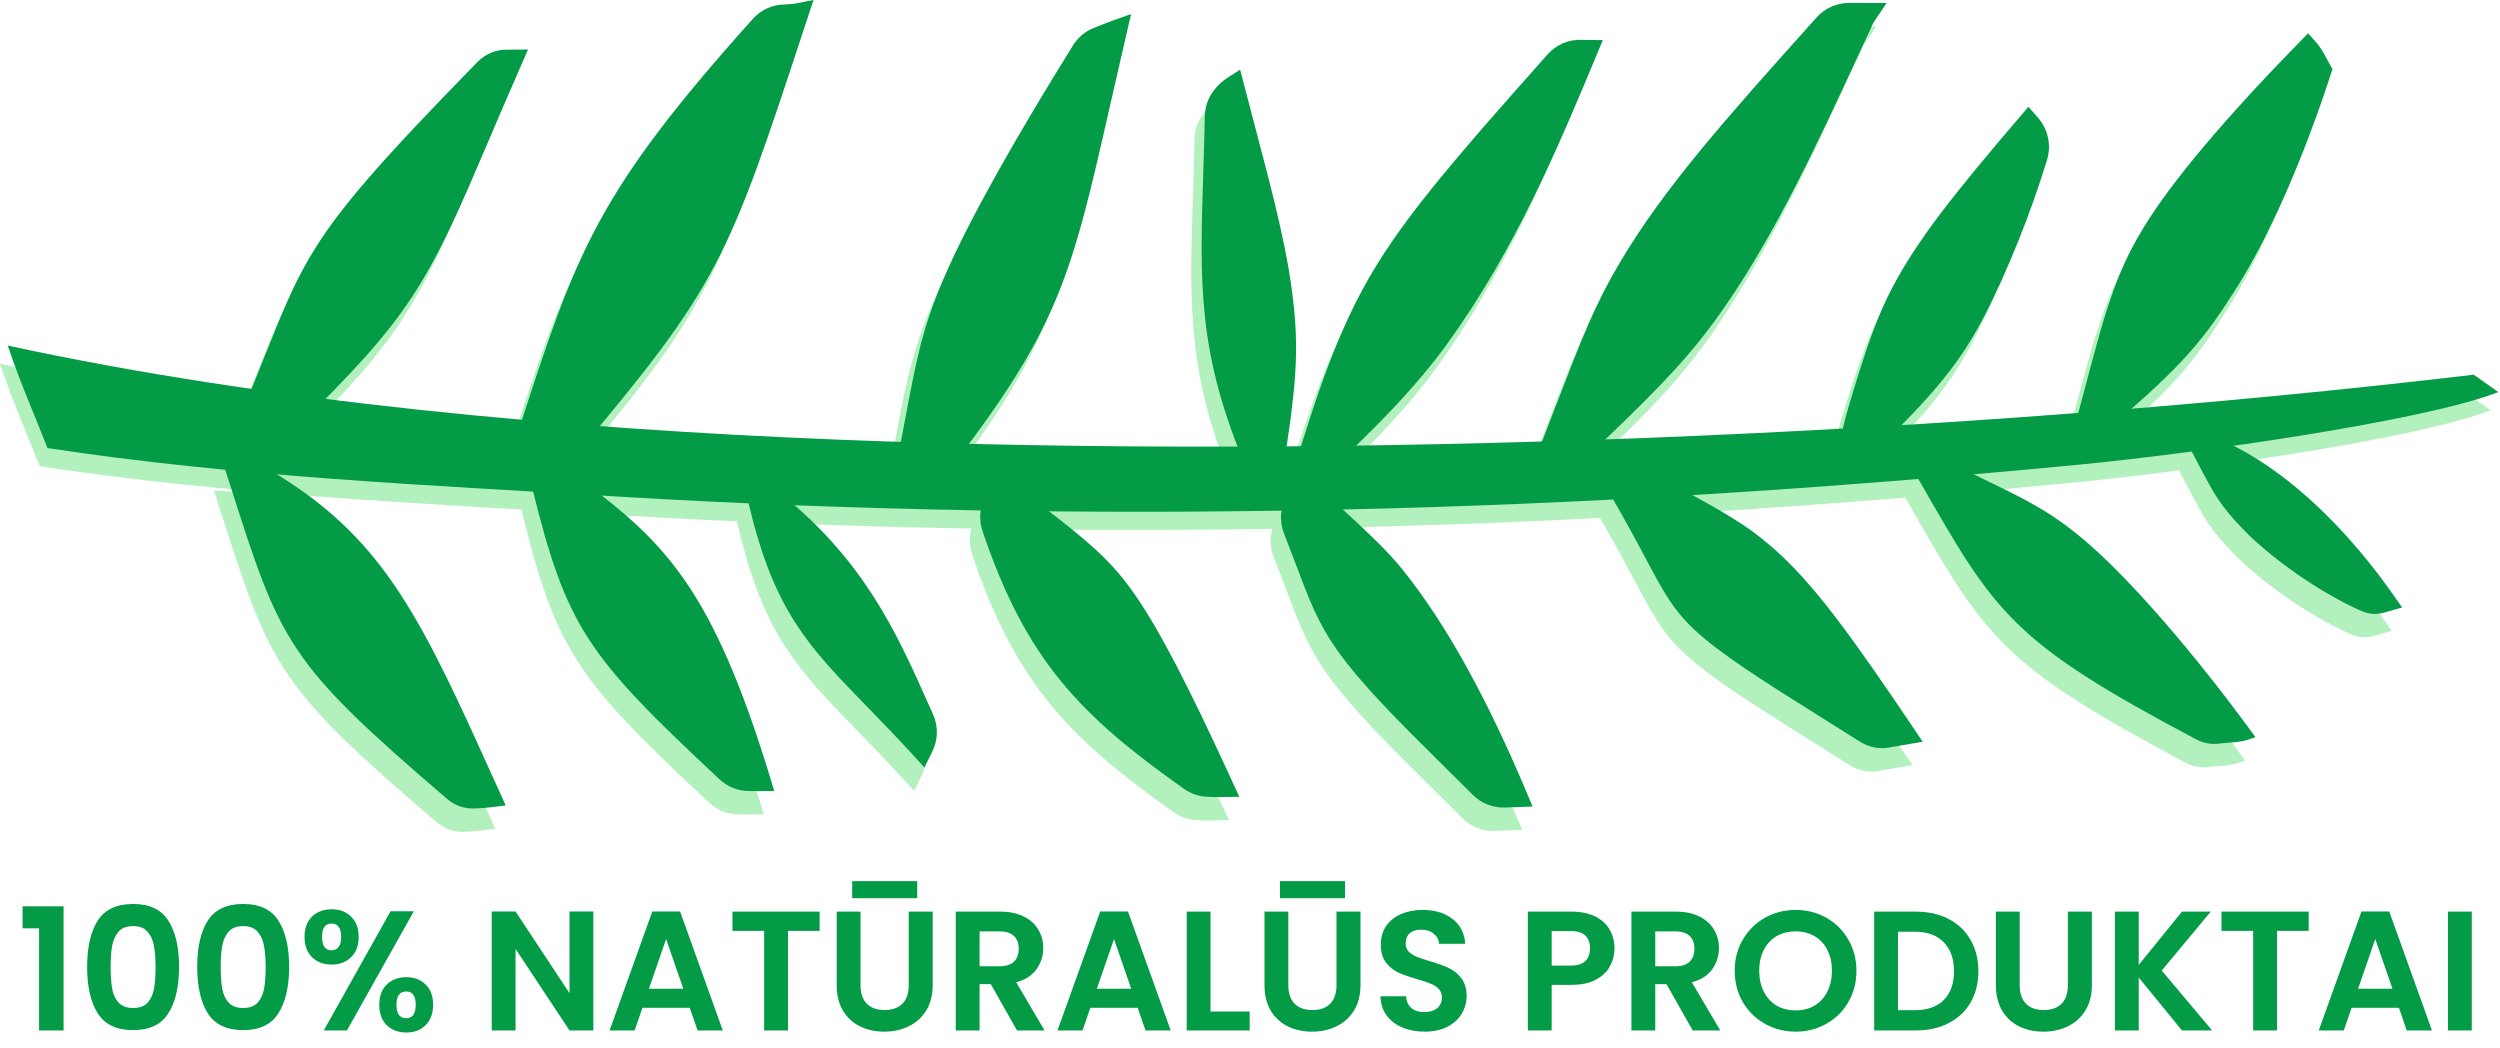
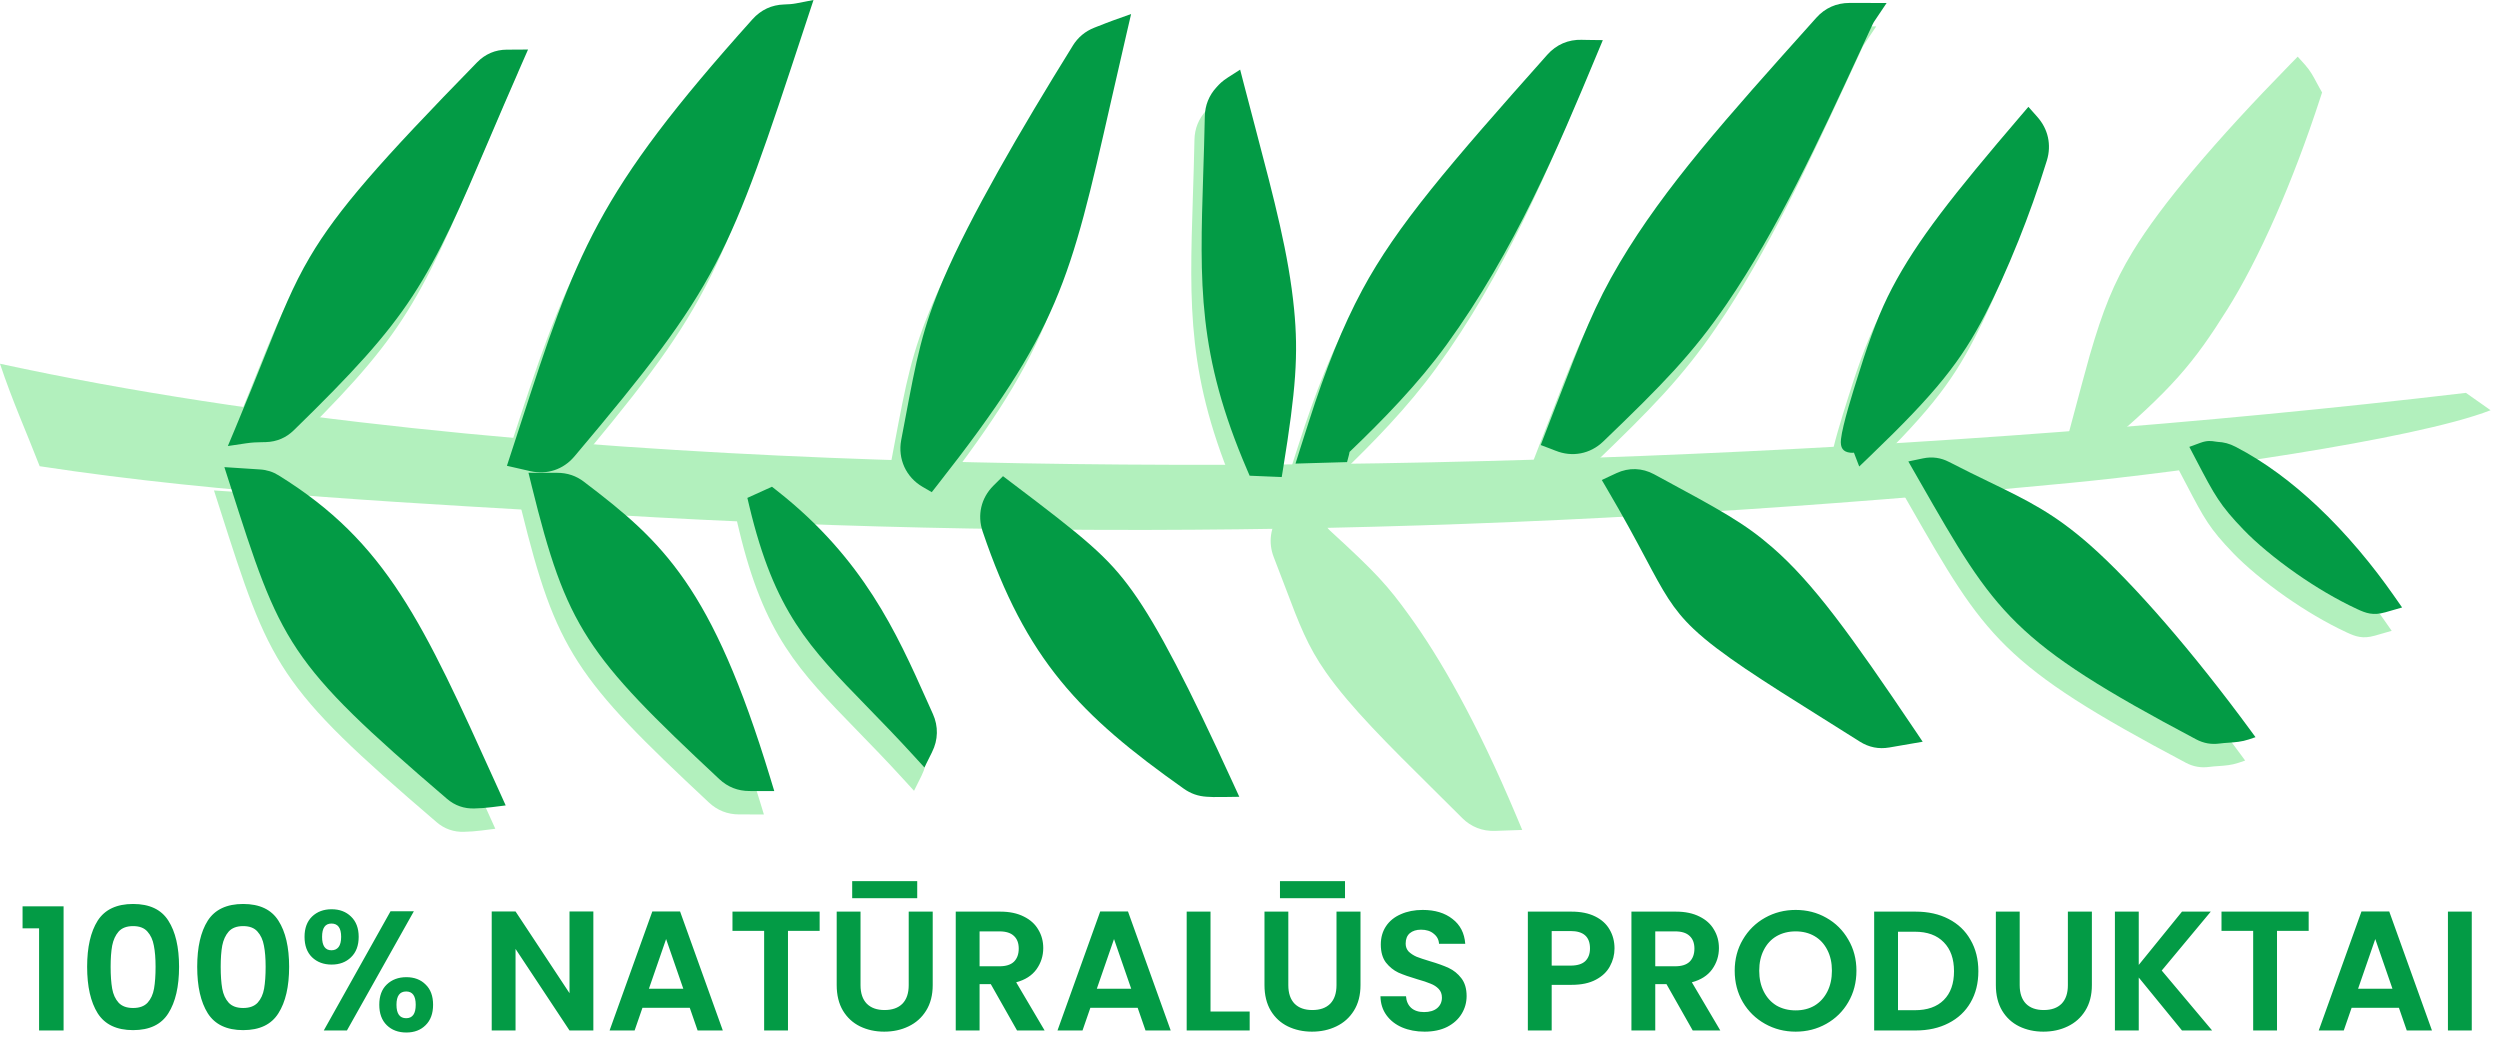
<svg xmlns="http://www.w3.org/2000/svg" width="279" height="117" viewBox="0 0 279 117" fill="none">
  <path fill-rule="evenodd" clip-rule="evenodd" d="M0 40.594C29.301 46.952 62.657 49.891 92.538 51.088C148.782 53.34 217.23 50.708 275.197 43.843L277.95 45.782C269.418 49.102 243.411 52.708 231.117 53.886C202.671 56.614 175.794 58.315 148.225 58.906C121.617 59.475 94.284 59.016 68.337 57.458C46.888 56.171 25.248 55.214 4.428 52.029C2.991 48.313 1.368 44.721 0 40.594Z" fill="#B2F0BD" />
  <path fill-rule="evenodd" clip-rule="evenodd" d="M95.622 81.488C89.11 74.801 85.275 70.862 82.467 59.097L82.246 58.172L83.119 57.775L84.355 57.214L84.993 56.925L85.545 57.359C95.185 64.922 98.91 73.251 102.27 80.766L102.946 82.271L102.947 82.271C103.262 82.968 103.41 83.69 103.395 84.414C103.381 85.14 103.201 85.854 102.857 86.537L102.859 86.538L102.757 86.743L102.005 88.254L100.865 87.005C98.919 84.873 97.19 83.097 95.622 81.488Z" fill="#B2F0BD" />
  <path fill-rule="evenodd" clip-rule="evenodd" d="M96.781 78.882C90.27 72.196 86.434 68.256 83.626 56.492L83.406 55.566L84.278 55.17L85.514 54.609L86.152 54.32L86.704 54.754C96.342 62.316 100.069 70.645 103.43 78.161L104.105 79.666L104.106 79.665C104.421 80.362 104.57 81.084 104.554 81.809C104.54 82.534 104.36 83.249 104.016 83.932L104.018 83.933L103.916 84.138L103.164 85.648L102.025 84.4C100.078 82.268 98.349 80.492 96.781 78.882Z" fill="#039B45" />
  <path fill-rule="evenodd" clip-rule="evenodd" d="M25.062 50.496C26.435 47.221 27.477 44.62 28.362 42.408C30.308 37.552 31.523 34.524 33.413 31.312C34.976 28.657 36.947 25.98 39.893 22.572C42.812 19.192 46.692 15.089 52.094 9.556C52.539 9.1 53.045 8.751 53.605 8.513L53.604 8.511C54.16 8.275 54.762 8.155 55.407 8.151L55.991 8.148L57.772 8.137L57.055 9.768C55.647 12.972 54.492 15.677 53.449 18.123C50.215 25.705 48.011 30.871 44.868 35.672C43.409 37.903 41.736 40.049 39.599 42.444C37.492 44.805 34.915 47.425 31.628 50.629C31.198 51.047 30.723 51.368 30.201 51.591H30.197C29.676 51.811 29.114 51.931 28.514 51.948H28.505L28.048 51.959H28.043C27.53 51.968 27.014 51.977 26.298 52.084L24.27 52.387L25.062 50.496Z" fill="#B2F0BD" />
  <path fill-rule="evenodd" clip-rule="evenodd" d="M24.46 56.541L24.459 56.542L24.399 56.353L23.881 54.736L25.57 54.846L27.876 54.997C28.25 55.021 28.604 55.088 28.952 55.199H28.956C29.297 55.309 29.623 55.462 29.947 55.662C41.998 63.133 46.045 72.083 54.241 90.201L54.632 91.066L55.276 92.49L53.722 92.686C53.353 92.733 53.032 92.764 52.737 92.784C52.48 92.802 52.155 92.815 51.805 92.829C51.227 92.85 50.678 92.771 50.161 92.59C49.641 92.41 49.163 92.13 48.724 91.754C30.811 76.411 30.189 74.466 24.46 56.541Z" fill="#B2F0BD" />
  <path fill-rule="evenodd" clip-rule="evenodd" d="M55.807 53.391L56.806 50.327C63.188 30.755 65.296 24.293 82.823 4.755C83.291 4.233 83.825 3.832 84.416 3.556L84.415 3.555C85.006 3.279 85.658 3.129 86.363 3.108C86.555 3.101 86.758 3.093 87.042 3.072C87.257 3.055 87.475 3.027 87.695 2.985L89.63 2.608L89.011 4.484L88.623 5.661C80.091 31.559 79.191 34.288 62.939 53.557L62.937 53.555C62.325 54.28 61.566 54.795 60.727 55.075C59.883 55.357 58.964 55.404 58.042 55.194L56.648 54.875L55.414 54.594L55.807 53.391Z" fill="#B2F0BD" />
  <path fill-rule="evenodd" clip-rule="evenodd" d="M64.538 73.918C61.625 69.409 60.127 64.719 58.17 56.804L57.816 55.37L59.294 55.373L61.033 55.377C61.594 55.377 62.12 55.46 62.614 55.627H62.62C63.118 55.795 63.586 56.048 64.032 56.388L64.03 56.39C68.433 59.739 71.991 62.636 75.292 67.421C78.564 72.165 81.546 78.731 84.795 89.402L85.25 90.894L83.691 90.891L82.489 90.889C81.834 90.888 81.227 90.776 80.666 90.554C80.103 90.332 79.582 89.998 79.111 89.556C71.668 82.602 67.433 78.401 64.538 73.918Z" fill="#B2F0BD" />
  <path fill-rule="evenodd" clip-rule="evenodd" d="M99.416 51.723L99.804 49.662C101.136 42.587 101.753 39.314 104.127 33.756C105.607 30.295 107.764 26.118 110.279 21.638C112.764 17.21 115.639 12.419 118.568 7.699V7.695C118.856 7.232 119.199 6.834 119.604 6.496C120.008 6.159 120.461 5.895 120.968 5.695V5.694L121.437 5.508L121.439 5.512C122.011 5.286 122.589 5.056 123.077 4.882L125.073 4.17L124.593 6.235C123.859 9.388 123.313 11.79 122.815 13.994C118.273 34.01 117.039 39.443 103.445 56.742L102.825 57.531L101.957 57.027L101.793 56.933C100.873 56.395 100.179 55.617 99.765 54.708C99.352 53.8 99.219 52.766 99.416 51.723Z" fill="#B2F0BD" />
-   <path fill-rule="evenodd" clip-rule="evenodd" d="M117.199 78.572C113.63 74.196 110.926 69.077 108.503 61.918C108.195 61.006 108.151 60.071 108.356 59.193C108.562 58.313 109.018 57.494 109.702 56.812L110.06 56.454L110.774 55.747L111.572 56.35C115.768 59.522 118.475 61.605 120.474 63.368C122.516 65.168 123.834 66.644 125.224 68.582C126.648 70.566 128.215 73.215 130.044 76.722C131.863 80.205 133.944 84.539 136.408 89.919L137.144 91.527L135.371 91.553C134.85 91.561 134.503 91.56 134.23 91.555H134.226C133.896 91.547 133.704 91.535 133.491 91.521C133.015 91.49 132.574 91.402 132.154 91.254C131.73 91.104 131.332 90.894 130.947 90.621C125.144 86.517 120.759 82.937 117.199 78.572Z" fill="#B2F0BD" />
  <path fill-rule="evenodd" clip-rule="evenodd" d="M149.453 53.038C149.441 53.139 149.421 53.24 149.394 53.342L149.174 54.176L148.309 54.2L145.042 54.296L143.422 54.344L143.906 52.798C144.082 52.238 144.486 50.979 144.765 50.111L144.907 49.671C145.862 46.694 146.798 44.05 147.767 41.647C148.749 39.217 149.767 37.018 150.877 34.953C152.806 31.366 155.231 27.879 158.558 23.735C161.87 19.61 166.054 14.857 171.527 8.707C172.027 8.143 172.613 7.717 173.266 7.437C173.911 7.158 174.622 7.027 175.379 7.049L175.421 7.05C175.595 7.054 175.794 7.059 176.005 7.062L177.718 7.083L177.061 8.659C174.891 13.864 172.61 19.314 169.898 24.828C167.19 30.337 164.086 35.829 160.301 41.047C158.713 43.235 156.937 45.342 155.026 47.408C153.246 49.334 151.379 51.194 149.453 53.038Z" fill="#B2F0BD" />
  <path fill-rule="evenodd" clip-rule="evenodd" d="M143.37 44.599C143.181 47.306 142.757 50.485 142.049 54.832L141.886 55.844L140.864 55.801L139.036 55.725L138.304 55.694L138.017 55.028C132.484 42.156 132.734 34.266 133.124 21.997C133.188 19.981 133.257 17.845 133.302 15.601C133.314 14.972 133.429 14.387 133.648 13.846C133.868 13.297 134.189 12.794 134.61 12.338L134.613 12.339L134.656 12.294V12.289C134.941 11.978 135.229 11.666 135.9 11.237L137.244 10.376L137.642 11.919C138.016 13.357 138.49 15.159 138.94 16.866C141.086 25.009 142.669 31.014 143.265 37.114C143.509 39.608 143.56 41.869 143.37 44.599Z" fill="#B2F0BD" />
  <path fill-rule="evenodd" clip-rule="evenodd" d="M143.46 65.596C143.084 64.601 142.67 63.505 142.156 62.192C141.836 61.372 141.736 60.525 141.85 59.705C141.964 58.883 142.29 58.095 142.818 57.396C143.719 56.202 144.443 55.494 145.002 55.171C145.435 54.921 145.847 54.838 146.235 54.901C146.762 54.985 147.139 55.285 147.376 55.77C147.556 56.136 147.628 56.616 147.604 57.172C147.587 57.583 147.651 57.967 147.795 58.311C147.938 58.658 148.162 58.973 148.462 59.247C151.062 61.624 152.658 63.151 153.894 64.482C155.167 65.855 156.068 67.023 157.26 68.67C158.966 71.023 160.842 73.968 162.859 77.67C164.859 81.342 166.995 85.758 169.232 91.078L169.88 92.621L168.204 92.679L166.846 92.727C166.14 92.751 165.474 92.642 164.858 92.399C164.232 92.154 163.666 91.779 163.168 91.282L163.171 91.28C162.08 90.189 161.023 89.143 160.007 88.136C154.882 83.061 150.735 78.954 147.99 75.052C145.923 72.112 144.986 69.634 143.46 65.596Z" fill="#B2F0BD" />
  <path fill-rule="evenodd" clip-rule="evenodd" d="M171.208 51.189L172.501 47.837H172.502C175.437 40.211 176.821 36.62 179.613 31.919C184.642 23.455 191.474 15.829 201.113 5.072L201.546 4.588C202.032 4.045 202.593 3.632 203.216 3.355C203.84 3.077 204.522 2.936 205.246 2.936L207.228 2.94L209.389 2.944L208.188 4.736L208.016 4.993C207.977 5.051 207.942 5.107 207.91 5.163V5.168C207.878 5.227 207.848 5.284 207.822 5.34L207.82 5.349L206.444 8.319C201.818 18.316 197.265 28.157 191.534 36.544C189.653 39.295 187.865 41.541 185.712 43.903C183.577 46.24 181.074 48.7 177.752 51.891C177.03 52.583 176.165 53.025 175.248 53.201H175.244C174.332 53.374 173.369 53.282 172.446 52.907L172.445 52.909L172.164 52.796L171.877 52.687L170.789 52.275L171.208 51.189Z" fill="#B2F0BD" />
-   <path fill-rule="evenodd" clip-rule="evenodd" d="M182.494 64.924C181.427 62.919 180.08 60.388 178.083 56.997L177.598 56.176L178.466 55.772L179.247 55.408C179.93 55.09 180.642 54.943 181.352 54.964C182.067 54.987 182.771 55.178 183.434 55.536L183.786 55.726C190.955 59.601 193.54 60.999 196.655 63.713C198.907 65.674 201.076 68.086 203.612 71.391C206.114 74.652 208.986 78.802 212.666 84.277L213.414 85.387L212.094 85.614L209.682 86.029C209.094 86.129 208.524 86.126 207.976 86.016V86.016C207.427 85.906 206.902 85.691 206.396 85.372C204.562 84.213 203.367 83.463 202.263 82.771H202.259C195.572 78.578 190.764 75.561 187.846 72.797C185.503 70.579 184.456 68.611 182.494 64.924Z" fill="#B2F0BD" />
  <path fill-rule="evenodd" clip-rule="evenodd" d="M204.293 51.614C204.475 49.986 205.633 46.33 206.183 44.587L206.355 44.039L206.357 44.041C206.962 42.106 207.534 40.43 208.125 38.91C208.714 37.391 209.319 36.043 209.993 34.759C211.393 32.087 213.107 29.471 215.417 26.421C217.701 23.402 220.586 19.931 224.346 15.535L225.209 14.528L226.089 15.518L226.197 15.639L226.194 15.64C226.802 16.314 227.203 17.095 227.389 17.927C227.574 18.765 227.538 19.645 227.271 20.512C226.302 23.667 225.207 26.695 224.113 29.431C222.815 32.67 221.507 35.513 220.391 37.682C219.054 40.281 217.689 42.465 215.726 44.894C213.782 47.299 211.257 49.938 207.589 53.459L206.329 54.668L205.738 53.122C205.621 53.141 205.487 53.143 205.333 53.125V53.126C204.538 53.043 204.183 52.611 204.293 51.614Z" fill="#B2F0BD" />
  <path fill-rule="evenodd" clip-rule="evenodd" d="M213.074 56.309L212.207 54.797L211.812 54.108L212.592 53.944L213.447 53.765C213.955 53.658 214.45 53.637 214.935 53.703C215.42 53.768 215.891 53.921 216.352 54.16C218.047 55.034 219.523 55.75 220.865 56.401C225.117 58.463 228.073 59.897 232.099 63.447C234.478 65.543 237.371 68.536 240.538 72.195C243.549 75.676 246.803 79.757 250.092 84.241L250.559 84.878L249.809 85.131C249.033 85.393 248.295 85.445 247.559 85.496C247.22 85.518 246.879 85.543 246.564 85.585C246.092 85.649 245.643 85.644 245.209 85.566C244.77 85.489 244.346 85.339 243.926 85.116C223.319 74.203 221.568 71.148 213.074 56.309Z" fill="#B2F0BD" />
  <path fill-rule="evenodd" clip-rule="evenodd" d="M244.796 18.944C247.811 15.361 251.448 11.408 255.563 7.203L256.424 6.323L257.247 7.237C257.836 7.895 258.193 8.572 258.549 9.246C258.653 9.444 258.763 9.647 258.891 9.872L259.145 10.318L258.985 10.806C257.385 15.728 255.681 20.162 253.999 23.999C252.113 28.297 250.249 31.849 248.576 34.512C246.701 37.498 245.181 39.714 243.084 42.068C241 44.406 238.355 46.868 234.231 50.348L233.703 50.795C233.688 50.951 233.667 51.148 233.563 51.373C233.187 52.188 232.841 52.932 232.219 53.111L232.22 53.112C231.464 53.327 230.96 53.063 230.736 52.254L230.735 52.255C230.579 51.694 230.497 51.142 230.496 50.584C230.493 50.023 230.567 49.471 230.717 48.912L231.221 47.023C231.887 44.529 232.855 40.9 233.207 39.683C233.942 37.151 234.605 35.139 235.352 33.319C236.103 31.488 236.94 29.848 238.017 28.073C239.611 25.45 241.913 22.369 244.796 18.944Z" fill="#B2F0BD" />
  <path fill-rule="evenodd" clip-rule="evenodd" d="M261.893 70.578C259.568 69.498 257.231 68.094 255.137 66.633C252.719 64.945 250.623 63.177 249.237 61.742C246.576 58.98 245.995 57.874 243.995 54.054L243.777 53.642L243.168 52.477L244.403 52.023C245.169 51.741 245.633 51.815 246.083 51.885C246.159 51.897 246.237 51.911 246.287 51.913C246.66 51.931 247.003 51.983 247.328 52.071C247.659 52.16 247.981 52.288 248.311 52.457C251.607 54.155 254.687 56.496 257.456 59.103C260.796 62.247 263.696 65.793 265.987 69.073L266.913 70.399L265.357 70.847L265.005 70.949H264.996C264.347 71.129 263.84 71.162 263.323 71.076C262.839 70.995 262.423 70.824 261.893 70.578Z" fill="#B2F0BD" />
-   <path fill-rule="evenodd" clip-rule="evenodd" d="M0.869 38.567C30.171 44.924 63.527 47.863 93.407 49.06C149.652 51.312 218.098 48.68 276.065 41.815L278.818 43.755C270.288 47.075 244.28 50.68 231.986 51.859C203.541 54.587 176.664 56.288 149.094 56.879C122.485 57.448 95.153 56.988 69.206 55.431C47.757 54.144 26.118 53.187 5.297 50.003C3.861 46.285 2.237 42.694 0.869 38.567Z" fill="#039B45" />
  <path fill-rule="evenodd" clip-rule="evenodd" d="M26.221 47.885C27.593 44.611 28.635 42.009 29.521 39.799C31.466 34.943 32.681 31.913 34.571 28.701C36.134 26.048 38.106 23.371 41.051 19.961C43.971 16.583 47.85 12.479 53.253 6.947C53.698 6.491 54.203 6.141 54.763 5.903L54.763 5.901C55.318 5.665 55.921 5.545 56.565 5.541L57.15 5.539L58.93 5.528L58.213 7.159C56.805 10.363 55.651 13.068 54.608 15.512C51.374 23.095 49.169 28.26 46.026 33.063C44.567 35.293 42.894 37.44 40.758 39.833C38.65 42.195 36.074 44.815 32.786 48.02C32.357 48.437 31.881 48.759 31.36 48.98H31.355C30.834 49.201 30.273 49.321 29.672 49.339H29.663L29.206 49.349H29.202C28.688 49.359 28.172 49.368 27.456 49.475L25.428 49.777L26.221 47.885Z" fill="#039B45" />
  <path fill-rule="evenodd" clip-rule="evenodd" d="M25.62 53.936L25.618 53.936L25.558 53.748L25.041 52.131L26.73 52.242L29.036 52.392C29.409 52.416 29.763 52.483 30.112 52.593H30.116C30.457 52.703 30.782 52.856 31.105 53.056C43.157 60.527 47.206 69.478 55.4 87.595L55.792 88.46L56.435 89.885L54.882 90.08C54.512 90.128 54.192 90.158 53.896 90.179C53.639 90.196 53.315 90.21 52.964 90.223C52.386 90.245 51.837 90.166 51.321 89.985C50.801 89.805 50.322 89.525 49.884 89.149C31.971 73.806 31.348 71.86 25.62 53.936Z" fill="#039B45" />
  <path fill-rule="evenodd" clip-rule="evenodd" d="M56.965 50.782L57.965 47.718C64.346 28.146 66.454 21.683 83.981 2.146C84.449 1.624 84.983 1.222 85.575 0.947V0.944C86.164 0.67 86.816 0.519 87.521 0.498C87.715 0.492 87.917 0.484 88.2 0.462C88.415 0.444 88.633 0.418 88.852 0.375L90.788 -0.001L90.169 1.874L89.781 3.052C81.251 28.948 80.35 31.679 64.097 50.947L64.095 50.946C63.484 51.671 62.723 52.186 61.884 52.466C61.041 52.747 60.122 52.795 59.2 52.584L57.807 52.266L56.572 51.984L56.965 50.782Z" fill="#039B45" />
  <path fill-rule="evenodd" clip-rule="evenodd" d="M65.697 71.309C62.784 66.799 61.286 62.11 59.33 54.193L58.977 52.76L60.453 52.763L62.192 52.767C62.754 52.767 63.279 52.851 63.774 53.017H63.779C64.277 53.186 64.745 53.438 65.191 53.779L65.189 53.781C69.593 57.129 73.151 60.027 76.451 64.811C79.723 69.555 82.706 76.122 85.955 86.793L86.409 88.285L84.851 88.282L83.648 88.279C82.995 88.278 82.387 88.167 81.826 87.945C81.263 87.723 80.743 87.388 80.271 86.947C72.828 79.993 68.593 75.791 65.697 71.309Z" fill="#039B45" />
  <path fill-rule="evenodd" clip-rule="evenodd" d="M100.573 49.117L100.964 47.057C102.295 39.981 102.911 36.709 105.285 31.152C106.764 27.689 108.923 23.513 111.437 19.032C113.923 14.604 116.799 9.813 119.727 5.094V5.089C120.015 4.628 120.357 4.229 120.764 3.89C121.168 3.554 121.619 3.289 122.127 3.09V3.089L122.596 2.904L122.597 2.908C123.169 2.681 123.747 2.452 124.236 2.277L126.232 1.565L125.752 3.63C125.019 6.782 124.473 9.184 123.973 11.388C119.432 31.405 118.197 36.838 104.604 54.136L103.984 54.926L103.116 54.422L102.953 54.327C102.032 53.79 101.339 53.012 100.924 52.104C100.511 51.194 100.377 50.161 100.573 49.117Z" fill="#039B45" />
  <path fill-rule="evenodd" clip-rule="evenodd" d="M118.359 75.966C114.791 71.59 112.086 66.471 109.663 59.313C109.355 58.401 109.311 57.465 109.516 56.587C109.722 55.708 110.176 54.889 110.86 54.206L111.22 53.849L111.934 53.141L112.732 53.745C116.93 56.917 119.635 59 121.634 60.762C123.676 62.563 124.994 64.039 126.384 65.977C127.808 67.961 129.375 70.609 131.204 74.117C133.023 77.6 135.103 81.934 137.568 87.314L138.306 88.922L136.531 88.948C136.01 88.955 135.663 88.954 135.39 88.949H135.386C135.058 88.941 134.864 88.929 134.651 88.915C134.175 88.885 133.734 88.797 133.314 88.649C132.89 88.499 132.492 88.289 132.107 88.016C126.304 83.912 121.919 80.331 118.359 75.966Z" fill="#039B45" />
  <path fill-rule="evenodd" clip-rule="evenodd" d="M150.61 50.433C150.598 50.534 150.578 50.634 150.551 50.736L150.331 51.572L149.466 51.596L146.199 51.69L144.578 51.738L145.063 50.193C145.239 49.633 145.645 48.374 145.923 47.506L146.065 47.066C147.019 44.088 147.957 41.445 148.926 39.042C149.906 36.612 150.925 34.412 152.035 32.348C153.963 28.761 156.389 25.274 159.715 21.129C163.029 17.004 167.211 12.25 172.685 6.101C173.185 5.538 173.771 5.112 174.423 4.83C175.069 4.553 175.781 4.421 176.535 4.442L176.578 4.445C176.751 4.449 176.951 4.454 177.162 4.457L178.875 4.478L178.217 6.054C176.049 11.26 173.767 16.709 171.055 22.224C168.349 27.73 165.242 33.224 161.457 38.442C159.87 40.63 158.095 42.737 156.185 44.802C154.405 46.729 152.537 48.588 150.61 50.433Z" fill="#039B45" />
  <path fill-rule="evenodd" clip-rule="evenodd" d="M144.527 41.995C144.337 44.701 143.912 47.88 143.205 52.227L143.041 53.238L142.02 53.196L140.192 53.12L139.46 53.089L139.173 52.423C133.64 39.551 133.891 31.661 134.28 19.392C134.345 17.375 134.412 15.24 134.457 12.995C134.471 12.367 134.585 11.781 134.804 11.241C135.024 10.692 135.345 10.189 135.767 9.732L135.769 9.735L135.812 9.689V9.684C136.097 9.373 136.384 9.061 137.056 8.631L138.4 7.771L138.799 9.315C139.172 10.752 139.647 12.553 140.096 14.261C142.241 22.403 143.825 28.409 144.421 34.509C144.665 37.001 144.716 39.263 144.527 41.995Z" fill="#039B45" />
-   <path fill-rule="evenodd" clip-rule="evenodd" d="M144.617 62.987C144.241 61.992 143.826 60.896 143.313 59.582C142.993 58.763 142.893 57.916 143.006 57.096C143.121 56.273 143.446 55.486 143.974 54.786C144.875 53.593 145.599 52.885 146.158 52.561C146.591 52.312 147.003 52.229 147.391 52.292C147.918 52.376 148.295 52.676 148.533 53.16C148.711 53.527 148.785 54.007 148.761 54.563C148.743 54.974 148.807 55.358 148.951 55.702C149.094 56.049 149.318 56.365 149.618 56.638C152.218 59.015 153.814 60.542 155.05 61.873C156.323 63.245 157.226 64.415 158.418 66.061C160.122 68.414 161.998 71.359 164.014 75.06C166.015 78.733 168.151 83.149 170.387 88.468L171.038 90.012L169.361 90.07L168.002 90.118C167.297 90.142 166.63 90.032 166.014 89.79C165.389 89.545 164.822 89.17 164.325 88.672L164.326 88.67C163.235 87.58 162.179 86.534 161.163 85.527C156.038 80.452 151.891 76.344 149.147 72.443C147.079 69.503 146.142 67.025 144.617 62.987Z" fill="#039B45" />
  <path fill-rule="evenodd" clip-rule="evenodd" d="M172.364 48.581L173.657 45.227L173.659 45.229C176.595 37.602 177.977 34.011 180.769 29.31C185.797 20.845 192.631 13.221 202.269 2.463L202.703 1.978C203.188 1.437 203.749 1.024 204.372 0.746C204.996 0.468 205.677 0.328 206.404 0.328L208.384 0.33L210.547 0.336L209.344 2.127L209.172 2.385C209.133 2.441 209.099 2.498 209.068 2.554V2.558C209.035 2.618 209.005 2.675 208.98 2.73L208.975 2.74L207.599 5.71C202.975 15.707 198.423 25.549 192.691 33.935C190.809 36.686 189.021 38.933 186.868 41.293C184.733 43.632 182.231 46.092 178.908 49.282C178.187 49.974 177.323 50.417 176.404 50.592H176.399C175.488 50.765 174.525 50.673 173.603 50.297L173.601 50.3L173.32 50.188L173.035 50.078L171.945 49.666L172.364 48.581Z" fill="#039B45" />
  <path fill-rule="evenodd" clip-rule="evenodd" d="M183.654 62.315C182.586 60.309 181.239 57.778 179.242 54.388L178.758 53.566L179.624 53.163L180.406 52.799C181.088 52.481 181.8 52.333 182.511 52.355C183.226 52.377 183.93 52.568 184.594 52.927L184.946 53.117C192.112 56.991 194.698 58.39 197.814 61.104C200.066 63.065 202.235 65.477 204.771 68.781C207.272 72.043 210.143 76.193 213.826 81.667L214.572 82.777L213.252 83.004L210.842 83.42C210.251 83.52 209.683 83.517 209.135 83.407V83.406C208.586 83.296 208.06 83.082 207.555 82.763C205.722 81.604 204.524 80.854 203.422 80.162H203.418C196.731 75.968 191.923 72.952 189.003 70.188C186.663 67.97 185.615 66.002 183.654 62.315Z" fill="#039B45" />
  <path fill-rule="evenodd" clip-rule="evenodd" d="M205.453 49.008C205.636 47.381 206.792 43.725 207.344 41.983L207.516 41.434L207.518 41.436C208.121 39.5 208.694 37.825 209.285 36.304C209.874 34.785 210.48 33.437 211.153 32.154C212.553 29.483 214.268 26.865 216.576 23.814C218.861 20.796 221.746 17.325 225.506 12.931L226.369 11.922L227.249 12.913L227.357 13.033L227.354 13.036C227.962 13.709 228.364 14.491 228.549 15.322C228.734 16.16 228.698 17.04 228.432 17.908C227.462 21.062 226.368 24.09 225.273 26.826C223.976 30.064 222.668 32.908 221.552 35.077C220.214 37.676 218.849 39.858 216.886 42.289C214.942 44.694 212.417 47.332 208.749 50.853L207.489 52.062L206.898 50.517C206.781 50.535 206.648 50.538 206.493 50.52V50.521C205.698 50.437 205.344 50.007 205.453 49.008Z" fill="#039B45" />
  <path fill-rule="evenodd" clip-rule="evenodd" d="M214.23 53.699L213.365 52.188L212.969 51.498L213.749 51.334L214.603 51.155C215.111 51.048 215.606 51.027 216.091 51.094C216.577 51.159 217.047 51.311 217.509 51.551C219.205 52.425 220.679 53.141 222.021 53.792C226.274 55.854 229.229 57.287 233.255 60.837C235.634 62.934 238.527 65.927 241.693 69.585C244.705 73.067 247.961 77.148 251.249 81.632L251.715 82.269L250.966 82.521C250.189 82.783 249.451 82.835 248.715 82.886C248.377 82.909 248.035 82.933 247.721 82.976C247.249 83.039 246.799 83.034 246.365 82.957C245.926 82.879 245.502 82.729 245.082 82.507C224.475 71.594 222.725 68.538 214.23 53.699Z" fill="#039B45" />
-   <path fill-rule="evenodd" clip-rule="evenodd" d="M245.956 16.339C248.971 12.757 252.608 8.802 256.723 4.597L257.584 3.718L258.407 4.633C258.996 5.29 259.354 5.966 259.71 6.641C259.814 6.839 259.923 7.042 260.051 7.267L260.304 7.711L260.146 8.199C258.546 13.122 256.842 17.557 255.159 21.393C253.274 25.691 251.41 29.245 249.736 31.907C247.862 34.893 246.342 37.109 244.244 39.462C242.16 41.801 239.515 44.263 235.392 47.743L234.863 48.19C234.848 48.345 234.827 48.542 234.723 48.769C234.347 49.582 234.002 50.326 233.38 50.506C232.623 50.722 232.119 50.458 231.896 49.649L231.895 49.65C231.739 49.087 231.658 48.537 231.656 47.979C231.654 47.417 231.727 46.866 231.876 46.307H231.878L232.382 44.418C233.047 41.923 234.014 38.295 234.367 37.078C235.102 34.546 235.766 32.534 236.511 30.714C237.263 28.882 238.099 27.243 239.178 25.469C240.771 22.843 243.074 19.765 245.956 16.339Z" fill="#039B45" />
  <path fill-rule="evenodd" clip-rule="evenodd" d="M263.055 67.972C260.729 66.892 258.392 65.488 256.3 64.028C253.881 62.34 251.784 60.572 250.399 59.136C247.737 56.375 247.157 55.269 245.155 51.448L244.94 51.038L244.328 49.871L245.564 49.418C246.331 49.135 246.795 49.208 247.244 49.28C247.32 49.292 247.399 49.306 247.448 49.308C247.82 49.326 248.164 49.378 248.489 49.464C248.82 49.555 249.143 49.682 249.472 49.852C252.768 51.55 255.848 53.89 258.617 56.498C261.956 59.642 264.857 63.188 267.148 66.467L268.075 67.794L266.519 68.242L266.167 68.343H266.157C265.508 68.523 265 68.556 264.484 68.471C264 68.389 263.584 68.218 263.055 67.972Z" fill="#039B45" />
  <path d="M2.518 103.6V101.149H7.096V115H4.361V103.6H2.518ZM9.724 107.894C9.724 105.703 10.117 103.986 10.902 102.745C11.7 101.504 13.018 100.883 14.854 100.883C16.691 100.883 18.002 101.504 18.787 102.745C19.585 103.986 19.984 105.703 19.984 107.894C19.984 110.098 19.585 111.827 18.787 113.081C18.002 114.335 16.691 114.962 14.854 114.962C13.018 114.962 11.7 114.335 10.902 113.081C10.117 111.827 9.724 110.098 9.724 107.894ZM17.362 107.894C17.362 106.957 17.299 106.171 17.172 105.538C17.058 104.892 16.818 104.366 16.45 103.961C16.096 103.556 15.564 103.353 14.854 103.353C14.145 103.353 13.607 103.556 13.239 103.961C12.885 104.366 12.644 104.892 12.517 105.538C12.403 106.171 12.346 106.957 12.346 107.894C12.346 108.857 12.403 109.667 12.517 110.326C12.631 110.972 12.872 111.498 13.239 111.903C13.607 112.296 14.145 112.492 14.854 112.492C15.564 112.492 16.102 112.296 16.469 111.903C16.837 111.498 17.077 110.972 17.191 110.326C17.305 109.667 17.362 108.857 17.362 107.894ZM22.008 107.894C22.008 105.703 22.4 103.986 23.186 102.745C23.983 101.504 25.301 100.883 27.137 100.883C28.974 100.883 30.285 101.504 31.07 102.745C31.869 103.986 32.267 105.703 32.267 107.894C32.267 110.098 31.869 111.827 31.07 113.081C30.285 114.335 28.974 114.962 27.137 114.962C25.301 114.962 23.983 114.335 23.186 113.081C22.4 111.827 22.008 110.098 22.008 107.894ZM29.645 107.894C29.645 106.957 29.582 106.171 29.456 105.538C29.341 104.892 29.101 104.366 28.733 103.961C28.379 103.556 27.847 103.353 27.137 103.353C26.428 103.353 25.89 103.556 25.523 103.961C25.168 104.366 24.927 104.892 24.8 105.538C24.686 106.171 24.63 106.957 24.63 107.894C24.63 108.857 24.686 109.667 24.8 110.326C24.915 110.972 25.155 111.498 25.523 111.903C25.89 112.296 26.428 112.492 27.137 112.492C27.847 112.492 28.385 112.296 28.753 111.903C29.12 111.498 29.36 110.972 29.474 110.326C29.588 109.667 29.645 108.857 29.645 107.894ZM33.987 104.55C33.987 103.587 34.265 102.834 34.823 102.289C35.393 101.744 36.121 101.472 37.008 101.472C37.894 101.472 38.616 101.744 39.174 102.289C39.744 102.834 40.029 103.587 40.029 104.55C40.029 105.525 39.744 106.285 39.174 106.83C38.616 107.375 37.894 107.647 37.008 107.647C36.121 107.647 35.393 107.375 34.823 106.83C34.265 106.285 33.987 105.525 33.987 104.55ZM46.185 101.7L38.718 115H36.134L43.582 101.7H46.185ZM36.989 103.068C36.292 103.068 35.944 103.562 35.944 104.55C35.944 105.551 36.292 106.051 36.989 106.051C37.331 106.051 37.597 105.931 37.787 105.69C37.977 105.437 38.072 105.057 38.072 104.55C38.072 103.562 37.711 103.068 36.989 103.068ZM42.328 112.131C42.328 111.156 42.606 110.402 43.164 109.87C43.734 109.325 44.462 109.053 45.349 109.053C46.235 109.053 46.951 109.325 47.496 109.87C48.053 110.402 48.332 111.156 48.332 112.131C48.332 113.106 48.053 113.866 47.496 114.411C46.951 114.956 46.235 115.228 45.349 115.228C44.449 115.228 43.721 114.956 43.164 114.411C42.606 113.866 42.328 113.106 42.328 112.131ZM45.33 110.649C44.608 110.649 44.247 111.143 44.247 112.131C44.247 113.132 44.608 113.632 45.33 113.632C46.039 113.632 46.394 113.132 46.394 112.131C46.394 111.143 46.039 110.649 45.33 110.649ZM66.218 115H63.558L57.535 105.899V115H54.875V101.719H57.535L63.558 110.839V101.719H66.218V115ZM76.979 112.473H71.697L70.823 115H68.03L72.799 101.719H75.896L80.665 115H77.853L76.979 112.473ZM76.257 110.345L74.338 104.797L72.419 110.345H76.257ZM91.472 101.738V103.885H87.938V115H85.278V103.885H81.744V101.738H91.472ZM96.035 101.738V109.946C96.035 110.845 96.269 111.536 96.738 112.017C97.207 112.486 97.865 112.72 98.714 112.72C99.575 112.72 100.24 112.486 100.709 112.017C101.178 111.536 101.412 110.845 101.412 109.946V101.738H104.091V109.927C104.091 111.054 103.844 112.011 103.35 112.796C102.869 113.569 102.216 114.151 101.393 114.544C100.582 114.937 99.677 115.133 98.676 115.133C97.688 115.133 96.789 114.937 95.978 114.544C95.18 114.151 94.547 113.569 94.078 112.796C93.609 112.011 93.375 111.054 93.375 109.927V101.738H96.035ZM102.362 98.337V100.237H95.104V98.337H102.362ZM113.501 115L110.575 109.832H109.321V115H106.661V101.738H111.639C112.665 101.738 113.539 101.922 114.261 102.289C114.983 102.644 115.521 103.131 115.876 103.752C116.243 104.36 116.427 105.044 116.427 105.804C116.427 106.678 116.174 107.47 115.667 108.179C115.16 108.876 114.407 109.357 113.406 109.623L116.579 115H113.501ZM109.321 107.837H111.544C112.266 107.837 112.804 107.666 113.159 107.324C113.514 106.969 113.691 106.482 113.691 105.861C113.691 105.253 113.514 104.784 113.159 104.455C112.804 104.113 112.266 103.942 111.544 103.942H109.321V107.837ZM126.965 112.473H121.683L120.809 115H118.016L122.785 101.719H125.882L130.651 115H127.839L126.965 112.473ZM126.243 110.345L124.324 104.797L122.405 110.345H126.243ZM135.094 112.891H139.464V115H132.434V101.738H135.094V112.891ZM143.776 101.738V109.946C143.776 110.845 144.011 111.536 144.479 112.017C144.948 112.486 145.607 112.72 146.455 112.72C147.317 112.72 147.982 112.486 148.45 112.017C148.919 111.536 149.153 110.845 149.153 109.946V101.738H151.832V109.927C151.832 111.054 151.585 112.011 151.091 112.796C150.61 113.569 149.958 114.151 149.134 114.544C148.324 114.937 147.418 115.133 146.417 115.133C145.429 115.133 144.53 114.937 143.719 114.544C142.921 114.151 142.288 113.569 141.819 112.796C141.351 112.011 141.116 111.054 141.116 109.927V101.738H143.776ZM150.103 98.337V100.237H142.845V98.337H150.103ZM158.981 115.133C158.057 115.133 157.221 114.975 156.473 114.658C155.739 114.341 155.156 113.885 154.725 113.29C154.295 112.695 154.073 111.992 154.06 111.181H156.91C156.948 111.726 157.138 112.156 157.48 112.473C157.835 112.79 158.316 112.948 158.924 112.948C159.545 112.948 160.033 112.802 160.387 112.511C160.742 112.207 160.919 111.814 160.919 111.333C160.919 110.94 160.799 110.617 160.558 110.364C160.318 110.111 160.014 109.914 159.646 109.775C159.292 109.623 158.798 109.458 158.164 109.281C157.303 109.028 156.6 108.781 156.055 108.54C155.523 108.287 155.061 107.913 154.668 107.419C154.288 106.912 154.098 106.241 154.098 105.405C154.098 104.62 154.295 103.936 154.687 103.353C155.08 102.77 155.631 102.327 156.34 102.023C157.05 101.706 157.86 101.548 158.772 101.548C160.14 101.548 161.249 101.884 162.097 102.555C162.959 103.214 163.434 104.138 163.522 105.329H160.596C160.571 104.873 160.375 104.499 160.007 104.208C159.653 103.904 159.178 103.752 158.582 103.752C158.063 103.752 157.645 103.885 157.328 104.151C157.024 104.417 156.872 104.803 156.872 105.31C156.872 105.665 156.986 105.962 157.214 106.203C157.455 106.431 157.746 106.621 158.088 106.773C158.443 106.912 158.937 107.077 159.57 107.267C160.432 107.52 161.135 107.774 161.679 108.027C162.224 108.28 162.693 108.66 163.085 109.167C163.478 109.674 163.674 110.339 163.674 111.162C163.674 111.871 163.491 112.53 163.123 113.138C162.756 113.746 162.218 114.234 161.508 114.601C160.799 114.956 159.957 115.133 158.981 115.133ZM180.179 105.842C180.179 106.551 180.008 107.216 179.666 107.837C179.336 108.458 178.811 108.958 178.089 109.338C177.379 109.718 176.48 109.908 175.391 109.908H173.168V115H170.508V101.738H175.391C176.417 101.738 177.291 101.915 178.013 102.27C178.735 102.625 179.273 103.112 179.628 103.733C179.995 104.354 180.179 105.057 180.179 105.842ZM175.277 107.761C176.011 107.761 176.556 107.596 176.911 107.267C177.265 106.925 177.443 106.45 177.443 105.842C177.443 104.55 176.721 103.904 175.277 103.904H173.168V107.761H175.277ZM188.907 115L185.981 109.832H184.727V115H182.067V101.738H187.045C188.071 101.738 188.945 101.922 189.667 102.289C190.389 102.644 190.928 103.131 191.282 103.752C191.65 104.36 191.833 105.044 191.833 105.804C191.833 106.678 191.58 107.47 191.073 108.179C190.567 108.876 189.813 109.357 188.812 109.623L191.985 115H188.907ZM184.727 107.837H186.95C187.672 107.837 188.211 107.666 188.565 107.324C188.92 106.969 189.097 106.482 189.097 105.861C189.097 105.253 188.92 104.784 188.565 104.455C188.211 104.113 187.672 103.942 186.95 103.942H184.727V107.837ZM200.395 115.133C199.154 115.133 198.014 114.842 196.975 114.259C195.937 113.676 195.113 112.872 194.505 111.846C193.897 110.807 193.593 109.636 193.593 108.331C193.593 107.039 193.897 105.88 194.505 104.854C195.113 103.815 195.937 103.005 196.975 102.422C198.014 101.839 199.154 101.548 200.395 101.548C201.649 101.548 202.789 101.839 203.815 102.422C204.854 103.005 205.671 103.815 206.266 104.854C206.874 105.88 207.178 107.039 207.178 108.331C207.178 109.636 206.874 110.807 206.266 111.846C205.671 112.872 204.854 113.676 203.815 114.259C202.777 114.842 201.637 115.133 200.395 115.133ZM200.395 112.758C201.193 112.758 201.896 112.581 202.504 112.226C203.112 111.859 203.587 111.339 203.929 110.668C204.271 109.997 204.442 109.218 204.442 108.331C204.442 107.444 204.271 106.672 203.929 106.013C203.587 105.342 203.112 104.829 202.504 104.474C201.896 104.119 201.193 103.942 200.395 103.942C199.597 103.942 198.888 104.119 198.267 104.474C197.659 104.829 197.184 105.342 196.842 106.013C196.5 106.672 196.329 107.444 196.329 108.331C196.329 109.218 196.5 109.997 196.842 110.668C197.184 111.339 197.659 111.859 198.267 112.226C198.888 112.581 199.597 112.758 200.395 112.758ZM213.793 101.738C215.187 101.738 216.409 102.01 217.46 102.555C218.524 103.1 219.341 103.879 219.911 104.892C220.494 105.893 220.785 107.058 220.785 108.388C220.785 109.718 220.494 110.883 219.911 111.884C219.341 112.872 218.524 113.638 217.46 114.183C216.409 114.728 215.187 115 213.793 115H209.157V101.738H213.793ZM213.698 112.739C215.092 112.739 216.168 112.359 216.928 111.599C217.688 110.839 218.068 109.769 218.068 108.388C218.068 107.007 217.688 105.931 216.928 105.158C216.168 104.373 215.092 103.98 213.698 103.98H211.817V112.739H213.698ZM225.398 101.738V109.946C225.398 110.845 225.633 111.536 226.101 112.017C226.57 112.486 227.229 112.72 228.077 112.72C228.939 112.72 229.604 112.486 230.072 112.017C230.541 111.536 230.775 110.845 230.775 109.946V101.738H233.454V109.927C233.454 111.054 233.207 112.011 232.713 112.796C232.232 113.569 231.58 114.151 230.756 114.544C229.946 114.937 229.04 115.133 228.039 115.133C227.051 115.133 226.152 114.937 225.341 114.544C224.543 114.151 223.91 113.569 223.441 112.796C222.973 112.011 222.738 111.054 222.738 109.927V101.738H225.398ZM243.51 115L238.684 109.091V115H236.024V101.738H238.684V107.685L243.51 101.738H246.721L241.249 108.312L246.873 115H243.51ZM257.648 101.738V103.885H254.114V115H251.454V103.885H247.92V101.738H257.648ZM267.721 112.473H262.439L261.565 115H258.772L263.541 101.719H266.638L271.407 115H268.595L267.721 112.473ZM266.999 110.345L265.08 104.797L263.161 110.345H266.999ZM275.849 101.738V115H273.189V101.738H275.849Z" fill="#039B45" />
</svg>